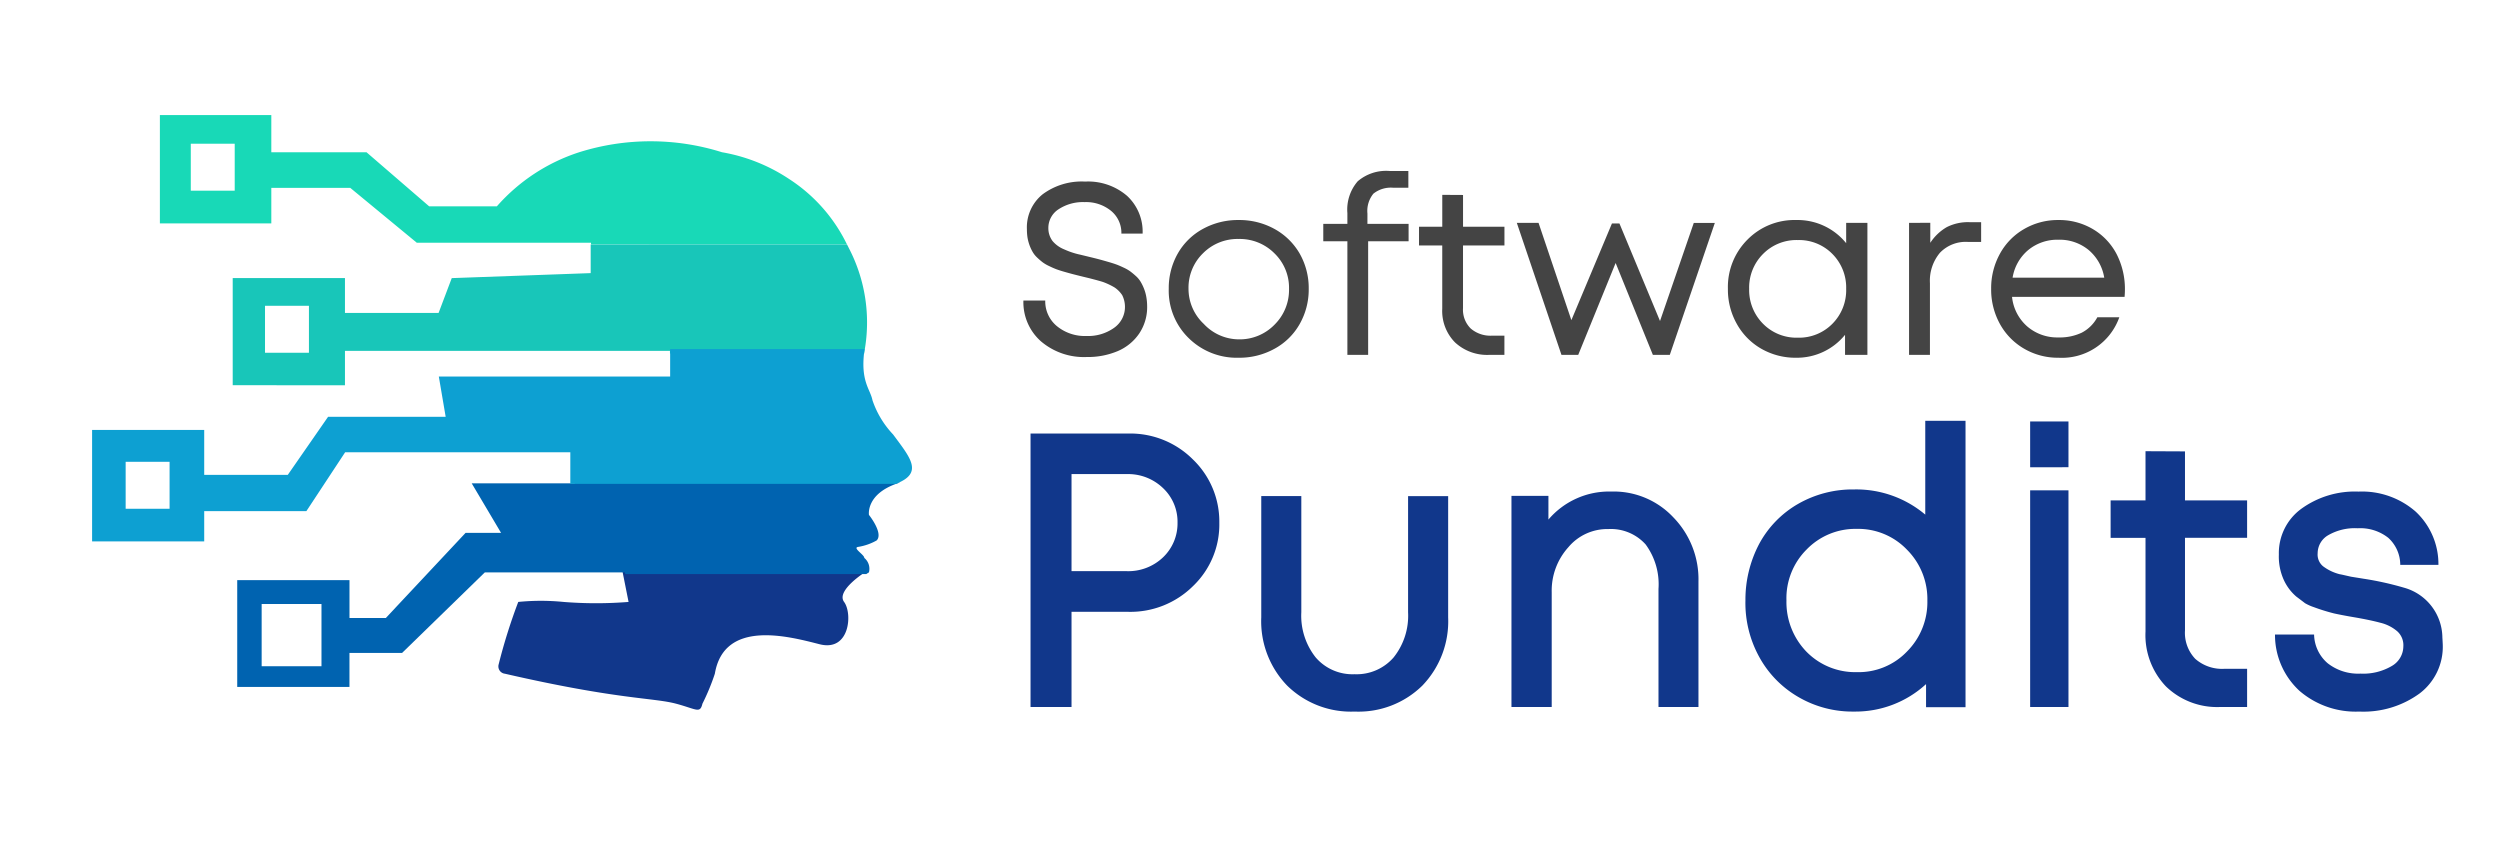
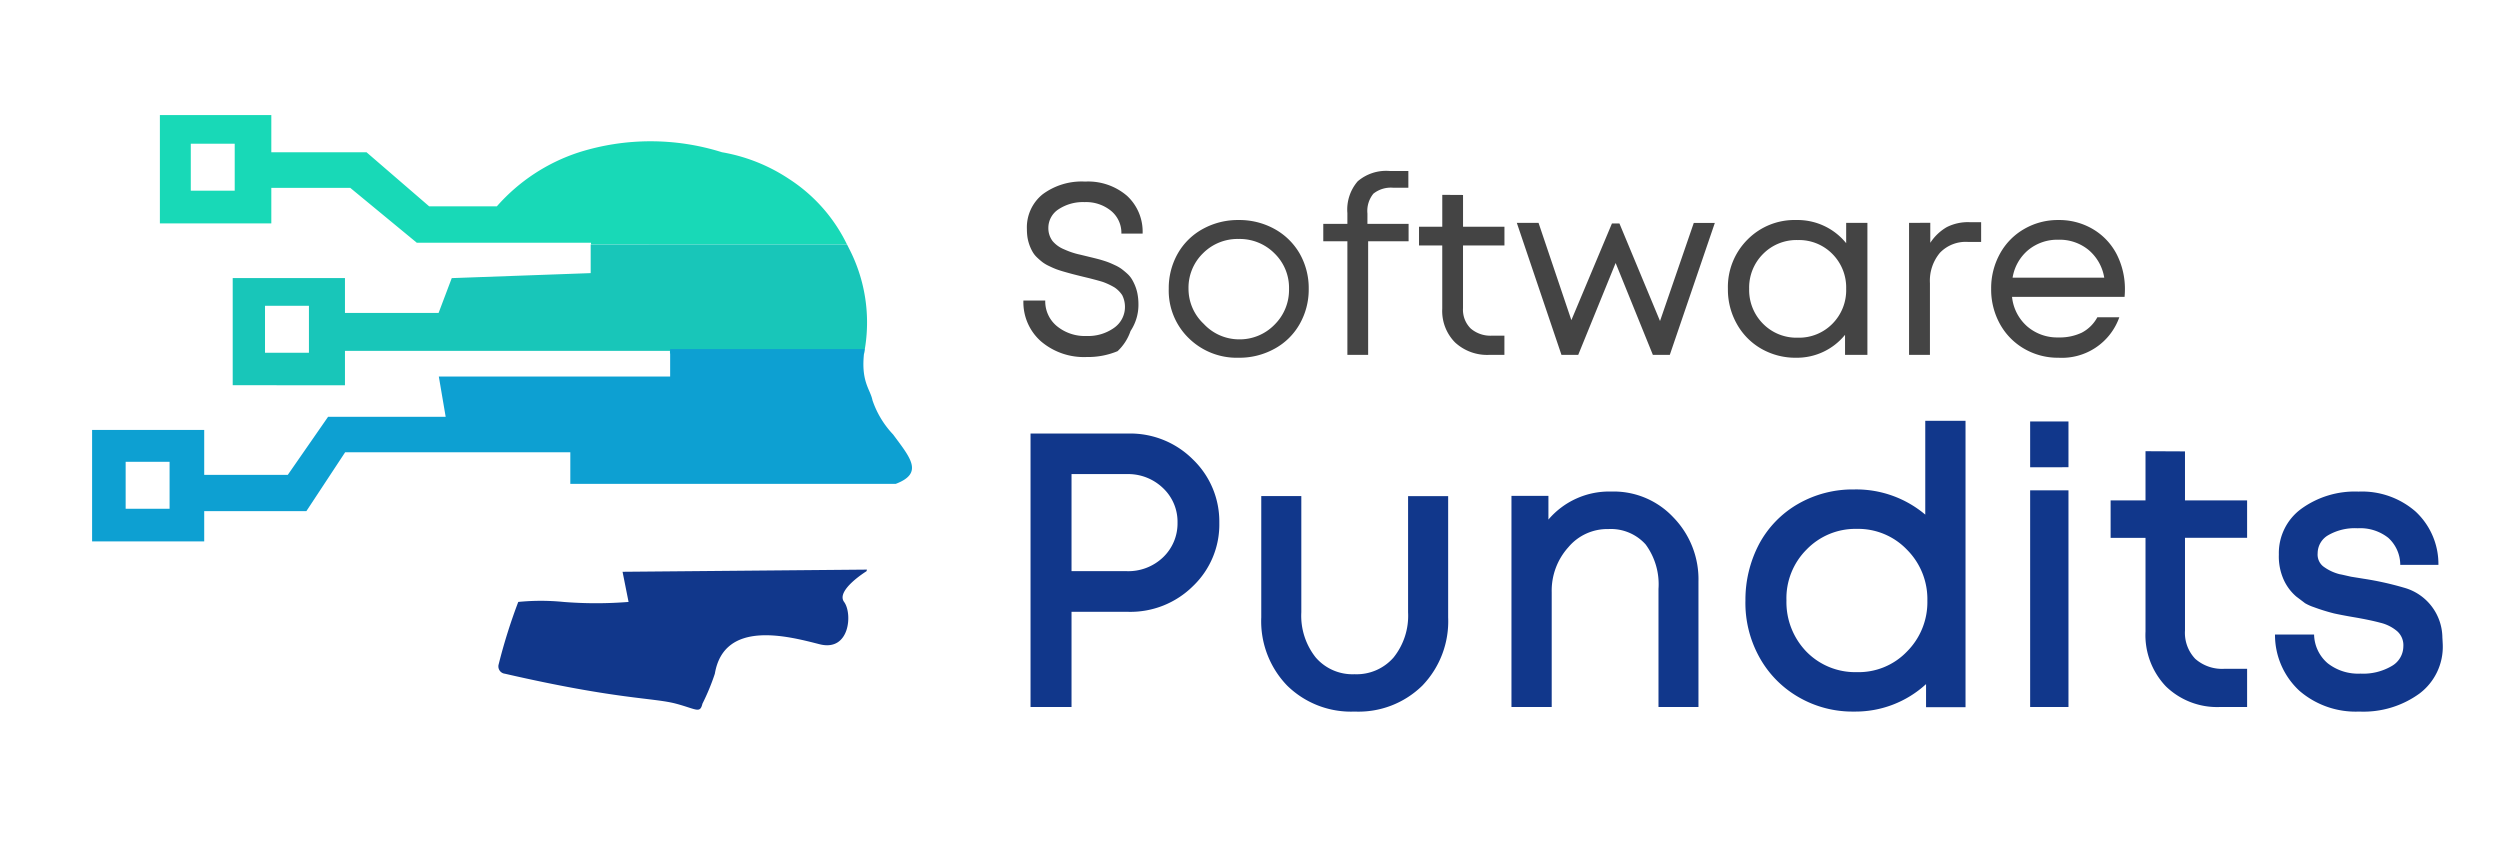
<svg xmlns="http://www.w3.org/2000/svg" width="190" height="66" viewBox="0 0 190 66">
  <rect width="190" height="66" fill="#fff" />
  <g transform="translate(6.999 8.747)" style="mix-blend-mode:luminosity;isolation:isolate">
    <path d="M57.372,9.833a12.3,12.3,0,0,0-4.407-4.981,13.274,13.274,0,0,0-5.094-2.029,18.093,18.093,0,0,0-10.851,0,14.129,14.129,0,0,0-6.259,4.112H25.618L20.855,2.824H13.621V0H5.152V8.231h8.469v-2.7h6L24.676,9.7H37.918v.129Z" fill="#18d9b7" />
    <path d="M19.218,20.532V17.921h24.7v.2H58.676c.009-.064.018-.13.028-.2A12.225,12.225,0,0,0,57.509,10.1c-.044-.09-.089-.179-.134-.267H37.893v2.177l-10.559.38-1,2.646H19.218V12.388H10.687V20.53Z" fill="#18c6b9" />
    <path d="M58.852,34.668S56.5,36.121,57.152,37s.435,3.8-1.859,3.216-7.258-1.943-7.964,2.239a16.763,16.763,0,0,1-.943,2.28c-.186.77-.445.416-2,0-1.753-.467-4.407-.3-13.014-2.28a.558.558,0,0,1-.491-.619.118.118,0,0,1,.008-.052A42.248,42.248,0,0,1,32.389,37a17.354,17.354,0,0,1,3.441,0,31.089,31.089,0,0,0,4.942,0l-.457-2.291,18.574-.166a.51.51,0,0,1-.037.121Z" fill="#11378b" />
-     <path d="M61.4,27.921c-.063.024-.129.047-.2.071-2.408.82-2.159,2.393-2.159,2.393s1.117,1.388.59,1.938a4.126,4.126,0,0,1-1.411.494c-.457.071.487.608.465.836a1.069,1.069,0,0,1,.355,1.1s-.075.046-.2.128H40.522l-.025-.128H29.85l-6.29,6.122h-4V43.46H11.03V35.344h8.532V38.22h2.762l6.059-6.467h2.7l-2.232-3.766h7.824v-.071Z" fill="#0063b0" />
    <path d="M8.521,32.4V30.1h7.764l2.946-4.473H36.345v2.4H61.077c2.146-.817,1.11-1.981-.2-3.754a7.077,7.077,0,0,1-1.568-2.6c-.168-.867-.951-1.444-.6-3.891H43.932v2.087H26.351l.521,3.061H17.935l-3.061,4.411H8.521V23.928H0V32.4Z" fill="#0da0d2" />
    <rect width="3.338" height="3.569" transform="translate(13.142 14.493)" fill="#fff" />
    <rect width="3.338" height="3.569" transform="translate(2.551 26.35)" fill="#fff" />
    <rect width="4.547" height="4.729" transform="translate(12.887 37.158)" fill="#fff" />
    <rect width="3.338" height="3.569" transform="translate(7.501 2.176)" fill="#fff" />
    <path d="M10.275-7.232H5.956V0H2.841V-20.782h7.435a6.725,6.725,0,0,1,4.9,1.964A6.541,6.541,0,0,1,17.188-14a6.468,6.468,0,0,1-2,4.812A6.756,6.756,0,0,1,10.275-7.232ZM10.145-17.7H5.956v7.377h4.188a3.819,3.819,0,0,0,2.768-1.051,3.555,3.555,0,0,0,1.1-2.63,3.514,3.514,0,0,0-1.1-2.63A3.822,3.822,0,0,0,10.145-17.7ZM27.478.348A6.92,6.92,0,0,1,22.34-1.63a7.035,7.035,0,0,1-1.964-5.181v-9.217H23.42V-7.2a5.1,5.1,0,0,0,1.094,3.435,3.687,3.687,0,0,0,2.949,1.275,3.725,3.725,0,0,0,2.971-1.275,5.075,5.075,0,0,0,1.1-3.435v-8.826H34.58v9.217A7.049,7.049,0,0,1,32.623-1.63,6.914,6.914,0,0,1,27.478.348ZM50.565,0V-8.971a5.1,5.1,0,0,0-.978-3.384,3.549,3.549,0,0,0-2.833-1.167,3.86,3.86,0,0,0-3.036,1.377,4.924,4.924,0,0,0-1.268,3.42V0H39.391V-16.043H42.2v1.8a6.056,6.056,0,0,1,4.783-2.13,6.205,6.205,0,0,1,4.7,1.949,6.749,6.749,0,0,1,1.92,4.891V0ZM70.9.014V-1.739A7.927,7.927,0,0,1,65.434.348,8.154,8.154,0,0,1,61.217-.746,7.882,7.882,0,0,1,58.224-3.8a8.5,8.5,0,0,1-1.051-4.3,9.085,9.085,0,0,1,1.043-4.29,7.718,7.718,0,0,1,2.957-3.043,8.334,8.334,0,0,1,4.261-1.1,8.131,8.131,0,0,1,5.406,1.913v-7.13H73.9V.014ZM69.449-11.956a5.133,5.133,0,0,0-3.812-1.58,5.157,5.157,0,0,0-3.812,1.565A5.232,5.232,0,0,0,60.29-8.1a5.419,5.419,0,0,0,1.522,3.9,5.181,5.181,0,0,0,3.826,1.551,5.084,5.084,0,0,0,3.812-1.565A5.313,5.313,0,0,0,71-8.087,5.313,5.313,0,0,0,69.449-11.956Zm9.362-6.261V-21.7h2.913v3.478ZM78.811,0V-16.464h2.913V0ZM93.275,0a5.593,5.593,0,0,1-4.138-1.558,5.65,5.65,0,0,1-1.558-4.181v-7.116H84.927V-15.7h2.652v-3.739l3,.014V-15.7H95.3v2.841H90.579v7.043a2.859,2.859,0,0,0,.783,2.159,3.089,3.089,0,0,0,2.232.754H95.3V0Zm10.551.348a6.54,6.54,0,0,1-4.551-1.58A5.778,5.778,0,0,1,97.42-5.507h2.971a2.949,2.949,0,0,0,1.029,2.181,3.752,3.752,0,0,0,2.493.79,4.277,4.277,0,0,0,2.384-.58,1.733,1.733,0,0,0,.877-1.493,1.414,1.414,0,0,0-.464-1.145,3.082,3.082,0,0,0-1.3-.652q-.739-.2-1.928-.406-.942-.159-1.58-.3a14.987,14.987,0,0,1-1.536-.478,3.642,3.642,0,0,1-.667-.3q-.014-.014-.667-.507a3.692,3.692,0,0,1-.957-1.29,4.318,4.318,0,0,1-.362-1.9,4.167,4.167,0,0,1,1.7-3.471,6.932,6.932,0,0,1,4.355-1.312,6.194,6.194,0,0,1,4.333,1.514A5.446,5.446,0,0,1,109.84-10.8h-2.9a2.782,2.782,0,0,0-.913-2.058,3.436,3.436,0,0,0-2.319-.725,4.044,4.044,0,0,0-2.246.529,1.588,1.588,0,0,0-.8,1.37,1.152,1.152,0,0,0,.406.986,3.518,3.518,0,0,0,1.275.609q.1.014.413.087l.442.1.985.159a23.611,23.611,0,0,1,3.058.681,3.972,3.972,0,0,1,2.9,3.783q.029.493.029.551a4.449,4.449,0,0,1-1.761,3.7A7.232,7.232,0,0,1,103.826.348Z" transform="translate(68.481 44.984)" fill="#11378b" />
-     <path d="M5.65.163A5.026,5.026,0,0,1,2.167-1.029a3.962,3.962,0,0,1-1.333-3.1h1.66a2.437,2.437,0,0,0,.88,1.941,3.351,3.351,0,0,0,2.258.753,3.387,3.387,0,0,0,2.095-.621,1.935,1.935,0,0,0,.825-1.619,1.982,1.982,0,0,0-.209-.862,2.107,2.107,0,0,0-.571-.58,5.125,5.125,0,0,0-.852-.408q-.091-.036-.517-.154l-.517-.136-.562-.136q-.444-.109-.721-.181t-.657-.181q-.381-.109-.621-.2t-.544-.24a2.848,2.848,0,0,1-.494-.29,5.273,5.273,0,0,1-.4-.345,1.873,1.873,0,0,1-.345-.426A3.224,3.224,0,0,1,1.3-8.33a3.422,3.422,0,0,1-.159-.612A4.3,4.3,0,0,1,1.1-9.549,3.231,3.231,0,0,1,2.29-12.2a4.974,4.974,0,0,1,3.233-.97,4.538,4.538,0,0,1,3.188,1.084,3.705,3.705,0,0,1,1.183,2.87H8.28A2.161,2.161,0,0,0,7.5-10.942a2.994,2.994,0,0,0-2.009-.667,3.367,3.367,0,0,0-1.986.544A1.684,1.684,0,0,0,2.73-9.622a1.617,1.617,0,0,0,.326.979,2.266,2.266,0,0,0,.88.626,5.913,5.913,0,0,0,1.242.408l.707.172q.453.109.721.181t.662.186q.394.113.63.2t.549.236a2.91,2.91,0,0,1,.508.29q.195.145.417.345a1.913,1.913,0,0,1,.358.422,3.612,3.612,0,0,1,.254.508,3.2,3.2,0,0,1,.181.612,4.16,4.16,0,0,1,.073.762,3.594,3.594,0,0,1-.6,2.068A3.741,3.741,0,0,1,7.99-.281,5.83,5.83,0,0,1,5.65.163ZM17.195.218a5.2,5.2,0,0,1-3.8-1.492A5.027,5.027,0,0,1,11.88-5.015,5.309,5.309,0,0,1,12.565-7.7a4.876,4.876,0,0,1,1.918-1.877,5.514,5.514,0,0,1,2.712-.671,5.51,5.51,0,0,1,2.716.676A4.965,4.965,0,0,1,21.829-7.7a5.314,5.314,0,0,1,.689,2.684,5.3,5.3,0,0,1-.689,2.675A4.843,4.843,0,0,1,19.915-.463,5.507,5.507,0,0,1,17.195.218ZM14.537-2.358a3.67,3.67,0,0,0,2.657,1.179A3.69,3.69,0,0,0,19.915-2.29a3.713,3.713,0,0,0,1.106-2.725,3.642,3.642,0,0,0-1.106-2.7,3.722,3.722,0,0,0-2.721-1.093,3.7,3.7,0,0,0-2.712,1.088,3.654,3.654,0,0,0-1.1,2.7A3.65,3.65,0,0,0,14.537-2.358Zm12.442-7.6h3.129v1.324H27.034V0H25.456V-8.634H23.624V-9.958h1.832v-.816a3.292,3.292,0,0,1,.784-2.417,3.32,3.32,0,0,1,2.435-.784H30.09V-12.7H28.957a2.119,2.119,0,0,0-1.524.449,2.073,2.073,0,0,0-.453,1.51Zm9.477,8.5h.934V0H36.248a3.591,3.591,0,0,1-2.607-.943,3.4,3.4,0,0,1-.975-2.566V-8.316H30.9V-9.74h1.768v-2.421l1.578.009V-9.74h3.147v1.424H34.244v4.761A2.005,2.005,0,0,0,34.833-2,2.3,2.3,0,0,0,36.457-1.46Zm12.76-1.115,2.566-7.455h1.6L49.96,0H48.673L45.843-6.983,43,0H41.726L38.334-10.03h1.651l2.494,7.391,3.083-7.346h.571ZM63.364-8.488V-10.03h1.614V0h-1.7V-1.524A4.708,4.708,0,0,1,59.564.218a5.209,5.209,0,0,1-2.644-.68,4.922,4.922,0,0,1-1.864-1.886,5.3,5.3,0,0,1-.68-2.666A5.09,5.09,0,0,1,55.86-8.756a5.011,5.011,0,0,1,3.7-1.492A4.754,4.754,0,0,1,63.364-8.488ZM57.043-2.367a3.563,3.563,0,0,0,2.639,1.061,3.556,3.556,0,0,0,2.635-1.057,3.614,3.614,0,0,0,1.047-2.653,3.614,3.614,0,0,0-1.047-2.653,3.556,3.556,0,0,0-2.635-1.057,3.563,3.563,0,0,0-2.639,1.061,3.61,3.61,0,0,0-1.052,2.648A3.629,3.629,0,0,0,57.043-2.367Zm15.689-7.718h.889v1.5H72.6a2.708,2.708,0,0,0-2.113.83A3.311,3.311,0,0,0,69.73-5.45V0H68.143V-10.03l1.614-.009v1.524a3.718,3.718,0,0,1,1.252-1.193A3.562,3.562,0,0,1,72.732-10.085ZM84.549-4.97q0,.272-.027.562H75.97a3.449,3.449,0,0,0,1.147,2.24,3.491,3.491,0,0,0,2.381.843,3.917,3.917,0,0,0,1.773-.363,2.84,2.84,0,0,0,1.183-1.17h1.669A4.626,4.626,0,0,1,79.5.218a5.083,5.083,0,0,1-2.6-.68A4.9,4.9,0,0,1,75.054-2.34a5.409,5.409,0,0,1-.671-2.675,5.412,5.412,0,0,1,.667-2.671,4.843,4.843,0,0,1,1.846-1.882,5.083,5.083,0,0,1,2.6-.68,5.025,5.025,0,0,1,2.634.7,4.752,4.752,0,0,1,1.8,1.914A5.806,5.806,0,0,1,84.549-4.97ZM79.5-8.751a3.483,3.483,0,0,0-2.3.784,3.455,3.455,0,0,0-1.188,2.1h6.965a3.476,3.476,0,0,0-1.193-2.109A3.464,3.464,0,0,0,79.5-8.751Z" transform="translate(69.946 18.223)" fill="#444" />
+     <path d="M5.65.163A5.026,5.026,0,0,1,2.167-1.029a3.962,3.962,0,0,1-1.333-3.1h1.66a2.437,2.437,0,0,0,.88,1.941,3.351,3.351,0,0,0,2.258.753,3.387,3.387,0,0,0,2.095-.621,1.935,1.935,0,0,0,.825-1.619,1.982,1.982,0,0,0-.209-.862,2.107,2.107,0,0,0-.571-.58,5.125,5.125,0,0,0-.852-.408q-.091-.036-.517-.154l-.517-.136-.562-.136q-.444-.109-.721-.181t-.657-.181q-.381-.109-.621-.2t-.544-.24a2.848,2.848,0,0,1-.494-.29,5.273,5.273,0,0,1-.4-.345,1.873,1.873,0,0,1-.345-.426A3.224,3.224,0,0,1,1.3-8.33a3.422,3.422,0,0,1-.159-.612A4.3,4.3,0,0,1,1.1-9.549,3.231,3.231,0,0,1,2.29-12.2a4.974,4.974,0,0,1,3.233-.97,4.538,4.538,0,0,1,3.188,1.084,3.705,3.705,0,0,1,1.183,2.87H8.28A2.161,2.161,0,0,0,7.5-10.942a2.994,2.994,0,0,0-2.009-.667,3.367,3.367,0,0,0-1.986.544A1.684,1.684,0,0,0,2.73-9.622a1.617,1.617,0,0,0,.326.979,2.266,2.266,0,0,0,.88.626,5.913,5.913,0,0,0,1.242.408l.707.172q.453.109.721.181q.394.113.63.2t.549.236a2.91,2.91,0,0,1,.508.29q.195.145.417.345a1.913,1.913,0,0,1,.358.422,3.612,3.612,0,0,1,.254.508,3.2,3.2,0,0,1,.181.612,4.16,4.16,0,0,1,.073.762,3.594,3.594,0,0,1-.6,2.068A3.741,3.741,0,0,1,7.99-.281,5.83,5.83,0,0,1,5.65.163ZM17.195.218a5.2,5.2,0,0,1-3.8-1.492A5.027,5.027,0,0,1,11.88-5.015,5.309,5.309,0,0,1,12.565-7.7a4.876,4.876,0,0,1,1.918-1.877,5.514,5.514,0,0,1,2.712-.671,5.51,5.51,0,0,1,2.716.676A4.965,4.965,0,0,1,21.829-7.7a5.314,5.314,0,0,1,.689,2.684,5.3,5.3,0,0,1-.689,2.675A4.843,4.843,0,0,1,19.915-.463,5.507,5.507,0,0,1,17.195.218ZM14.537-2.358a3.67,3.67,0,0,0,2.657,1.179A3.69,3.69,0,0,0,19.915-2.29a3.713,3.713,0,0,0,1.106-2.725,3.642,3.642,0,0,0-1.106-2.7,3.722,3.722,0,0,0-2.721-1.093,3.7,3.7,0,0,0-2.712,1.088,3.654,3.654,0,0,0-1.1,2.7A3.65,3.65,0,0,0,14.537-2.358Zm12.442-7.6h3.129v1.324H27.034V0H25.456V-8.634H23.624V-9.958h1.832v-.816a3.292,3.292,0,0,1,.784-2.417,3.32,3.32,0,0,1,2.435-.784H30.09V-12.7H28.957a2.119,2.119,0,0,0-1.524.449,2.073,2.073,0,0,0-.453,1.51Zm9.477,8.5h.934V0H36.248a3.591,3.591,0,0,1-2.607-.943,3.4,3.4,0,0,1-.975-2.566V-8.316H30.9V-9.74h1.768v-2.421l1.578.009V-9.74h3.147v1.424H34.244v4.761A2.005,2.005,0,0,0,34.833-2,2.3,2.3,0,0,0,36.457-1.46Zm12.76-1.115,2.566-7.455h1.6L49.96,0H48.673L45.843-6.983,43,0H41.726L38.334-10.03h1.651l2.494,7.391,3.083-7.346h.571ZM63.364-8.488V-10.03h1.614V0h-1.7V-1.524A4.708,4.708,0,0,1,59.564.218a5.209,5.209,0,0,1-2.644-.68,4.922,4.922,0,0,1-1.864-1.886,5.3,5.3,0,0,1-.68-2.666A5.09,5.09,0,0,1,55.86-8.756a5.011,5.011,0,0,1,3.7-1.492A4.754,4.754,0,0,1,63.364-8.488ZM57.043-2.367a3.563,3.563,0,0,0,2.639,1.061,3.556,3.556,0,0,0,2.635-1.057,3.614,3.614,0,0,0,1.047-2.653,3.614,3.614,0,0,0-1.047-2.653,3.556,3.556,0,0,0-2.635-1.057,3.563,3.563,0,0,0-2.639,1.061,3.61,3.61,0,0,0-1.052,2.648A3.629,3.629,0,0,0,57.043-2.367Zm15.689-7.718h.889v1.5H72.6a2.708,2.708,0,0,0-2.113.83A3.311,3.311,0,0,0,69.73-5.45V0H68.143V-10.03l1.614-.009v1.524a3.718,3.718,0,0,1,1.252-1.193A3.562,3.562,0,0,1,72.732-10.085ZM84.549-4.97q0,.272-.027.562H75.97a3.449,3.449,0,0,0,1.147,2.24,3.491,3.491,0,0,0,2.381.843,3.917,3.917,0,0,0,1.773-.363,2.84,2.84,0,0,0,1.183-1.17h1.669A4.626,4.626,0,0,1,79.5.218a5.083,5.083,0,0,1-2.6-.68A4.9,4.9,0,0,1,75.054-2.34a5.409,5.409,0,0,1-.671-2.675,5.412,5.412,0,0,1,.667-2.671,4.843,4.843,0,0,1,1.846-1.882,5.083,5.083,0,0,1,2.6-.68,5.025,5.025,0,0,1,2.634.7,4.752,4.752,0,0,1,1.8,1.914A5.806,5.806,0,0,1,84.549-4.97ZM79.5-8.751a3.483,3.483,0,0,0-2.3.784,3.455,3.455,0,0,0-1.188,2.1h6.965a3.476,3.476,0,0,0-1.193-2.109A3.464,3.464,0,0,0,79.5-8.751Z" transform="translate(69.946 18.223)" fill="#444" />
  </g>
</svg>